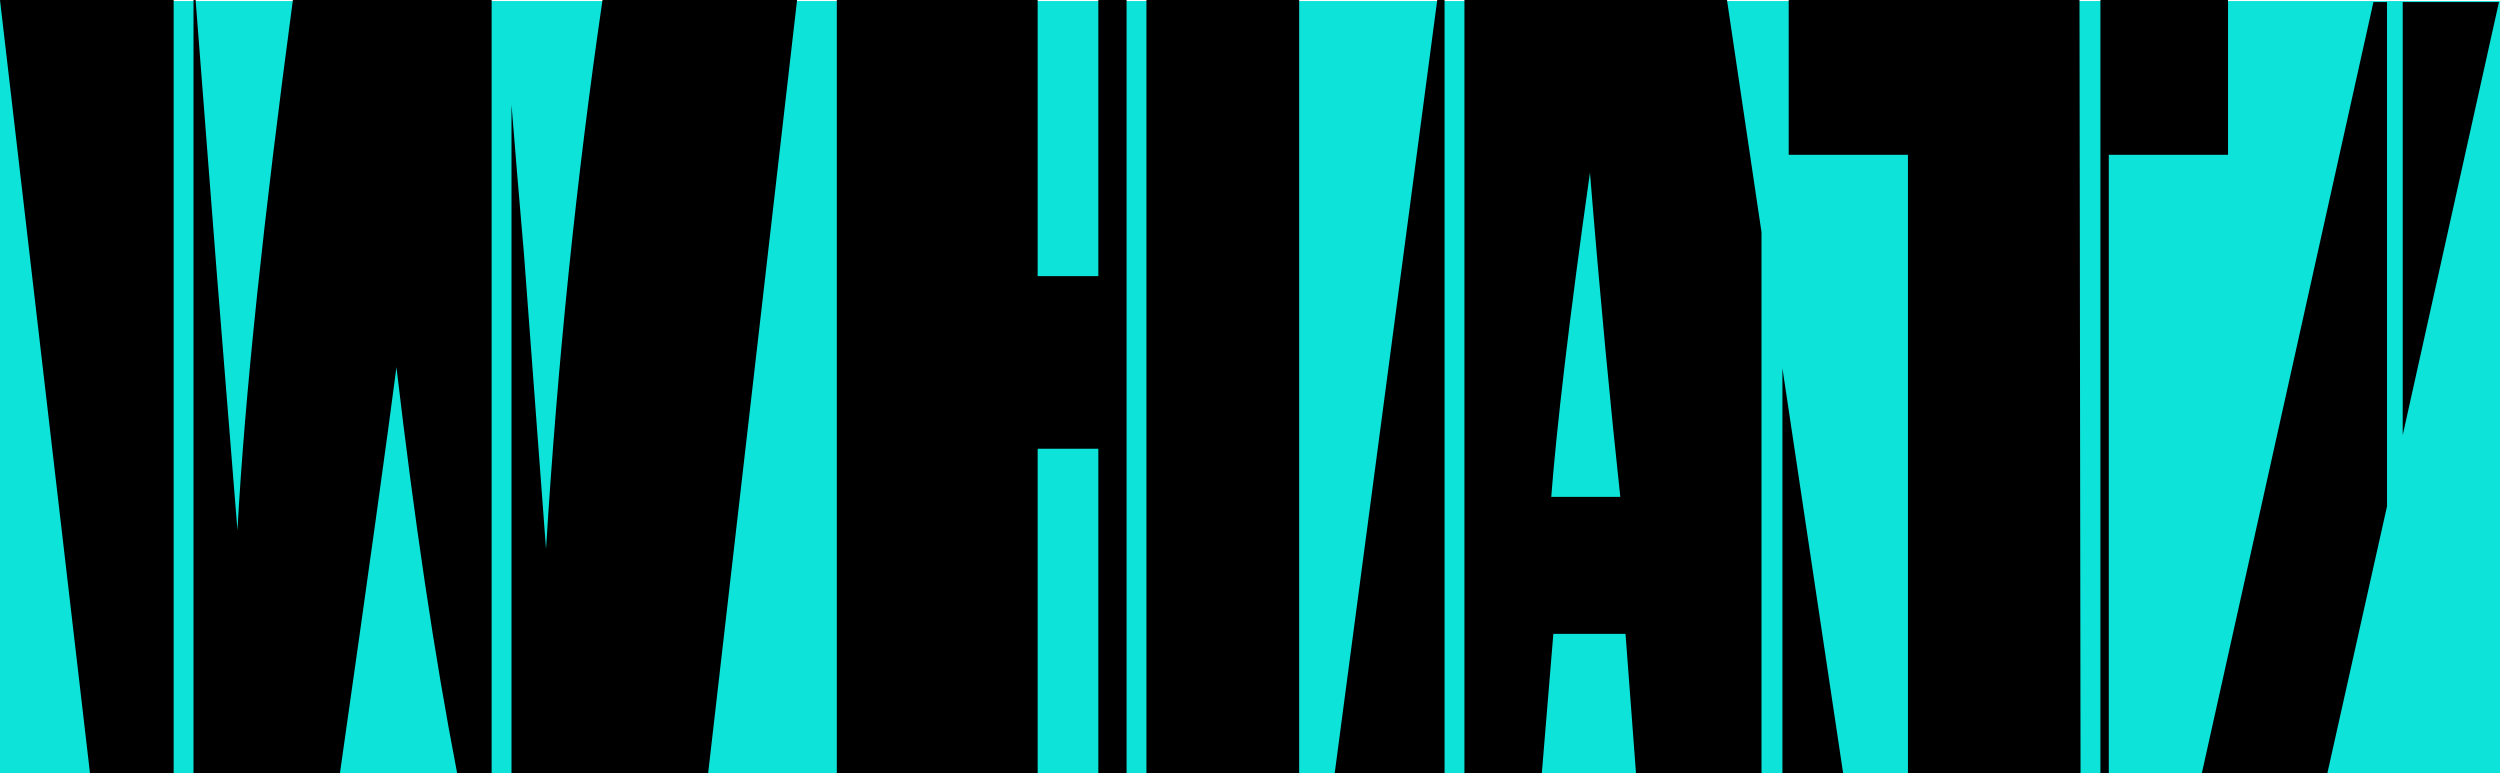
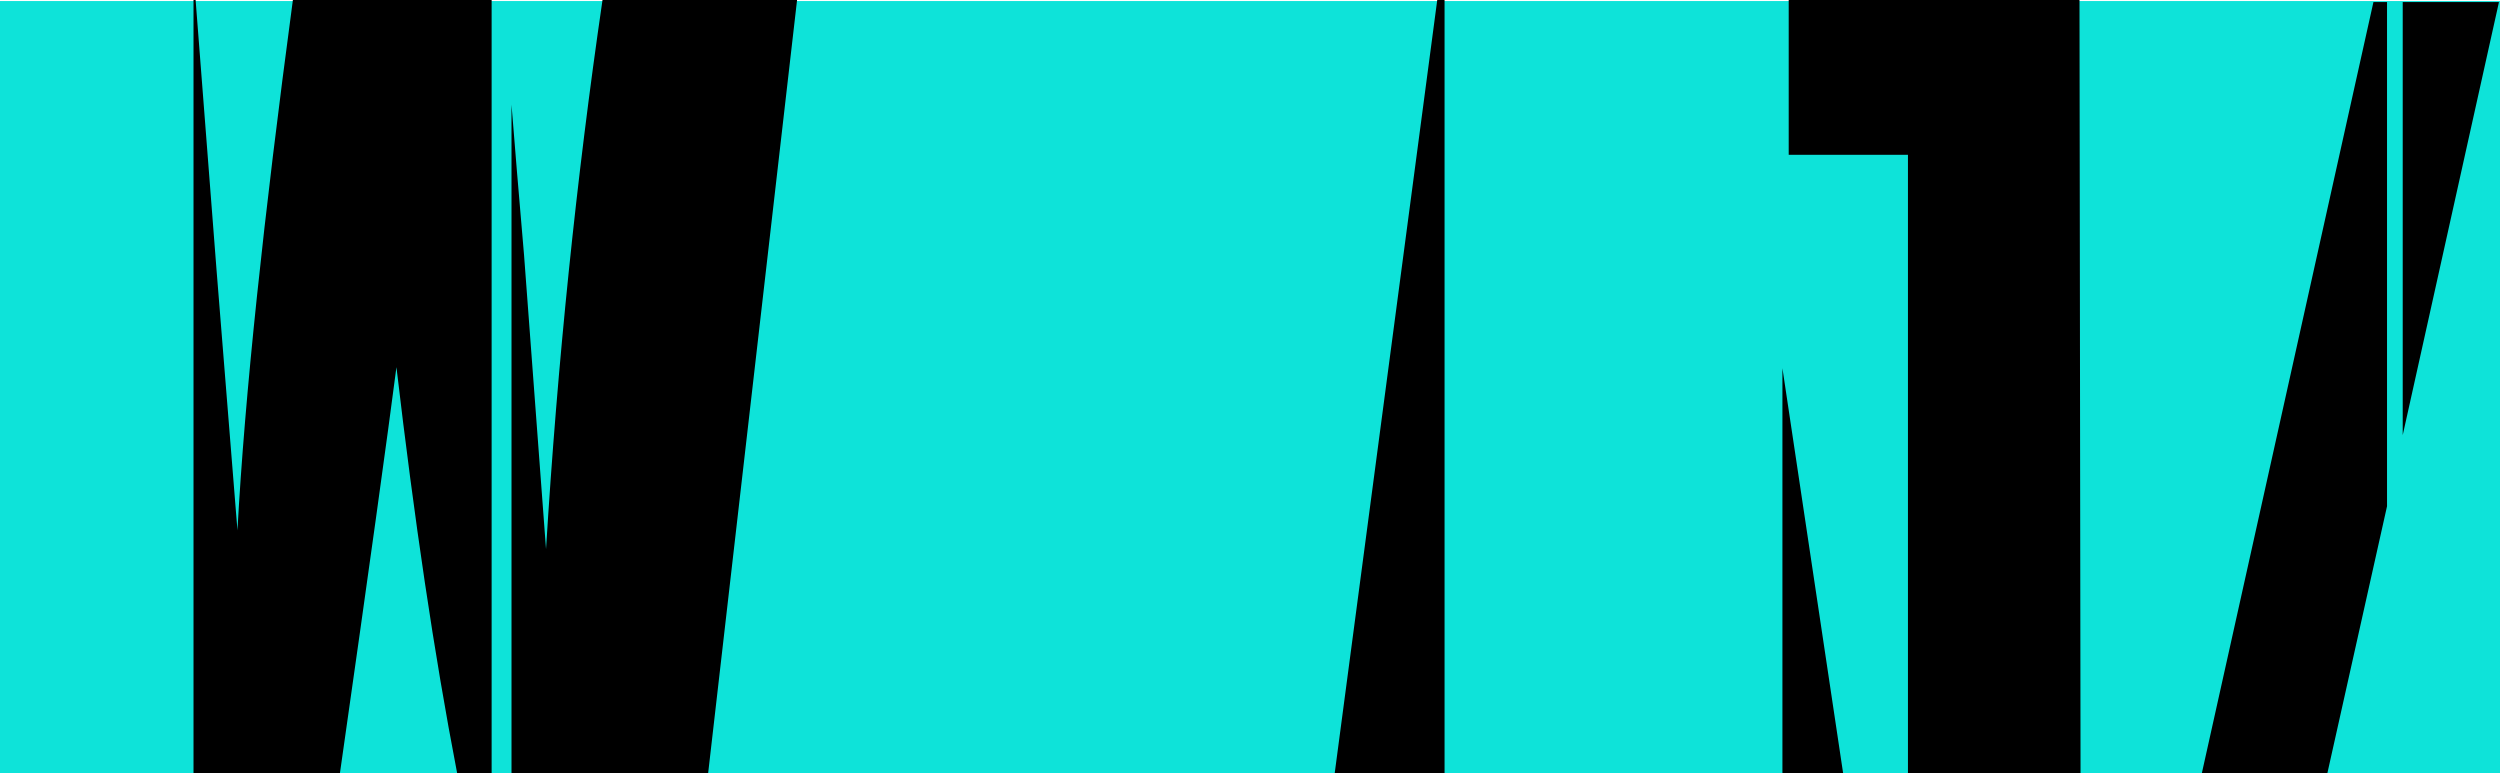
<svg xmlns="http://www.w3.org/2000/svg" version="1.1" id="Button" x="0px" y="0px" viewBox="0 0 239 73.9" style="enable-background:new 0 0 239 73.9;" xml:space="preserve">
  <style type="text/css">
	.st0{fill:#0EE3D9;}
</style>
  <g id="WHAT">
    <rect id="Rettangolo_160" y="0.1" class="st0" width="239" height="73.8" />
    <path id="Tracciato_373" d="M52.2,52.5l-2.1-28.1c-0.5-5.8-0.9-10.6-1.2-14.4v63.9h18.8L76.2,0H57.6C55.1,17.1,53.3,34.6,52.2,52.5   " />
    <path id="Tracciato_374" d="M22.7,50.7l-2-24.9L18.7,0h-0.2v73.9h14c2.8-19.6,4.6-32.6,5.4-38.8c1.7,14.5,3.6,27.4,5.8,38.8H47V0   H28C25.2,20.9,23.4,37.8,22.7,50.7" />
-     <path id="Tracciato_375" d="M8.6,73.9h8V0H0L8.6,73.9L8.6,73.9z" />
-     <rect id="Rettangolo_157" x="109.6" y="0" width="14.6" height="73.9" />
-     <path id="Tracciato_376" d="M105,26.4h-5.8V0H80v73.9h19.2v-31h5.8v31h2.7V0H105V26.4L105,26.4z" />
    <path id="Tracciato_377" d="M170.4,73.9h5.8l-5.8-38.7V73.9z" />
-     <path id="Tracciato_378" d="M140,0v73.9h7.4l1.1-13.3h6.9l1,13.3h12V22.2L165.1,0H140L140,0z M148.3,47.5c0.5-6.5,1.7-16.9,3.7-31   c1,12.3,2,22.7,2.9,31H148.3z" />
    <path id="Tracciato_379" d="M127.6,73.9h10.5V0h-0.7L127.6,73.9L127.6,73.9z" />
    <path id="Tracciato_380" d="M198.8,0H171v14.8h11.4v59.1h16.5L198.8,0L198.8,0z" />
-     <path id="Tracciato_381" d="M213,14.8V0h-12.2v73.9h0.8V14.8H213z" />
    <g>
      <polygon points="228.2,0.2 226.9,0.2 210.5,73.9 222.5,73.9 228.2,48.4   " />
      <polygon points="229.7,41.6 238.9,0.2 229.7,0.2   " />
    </g>
  </g>
</svg>